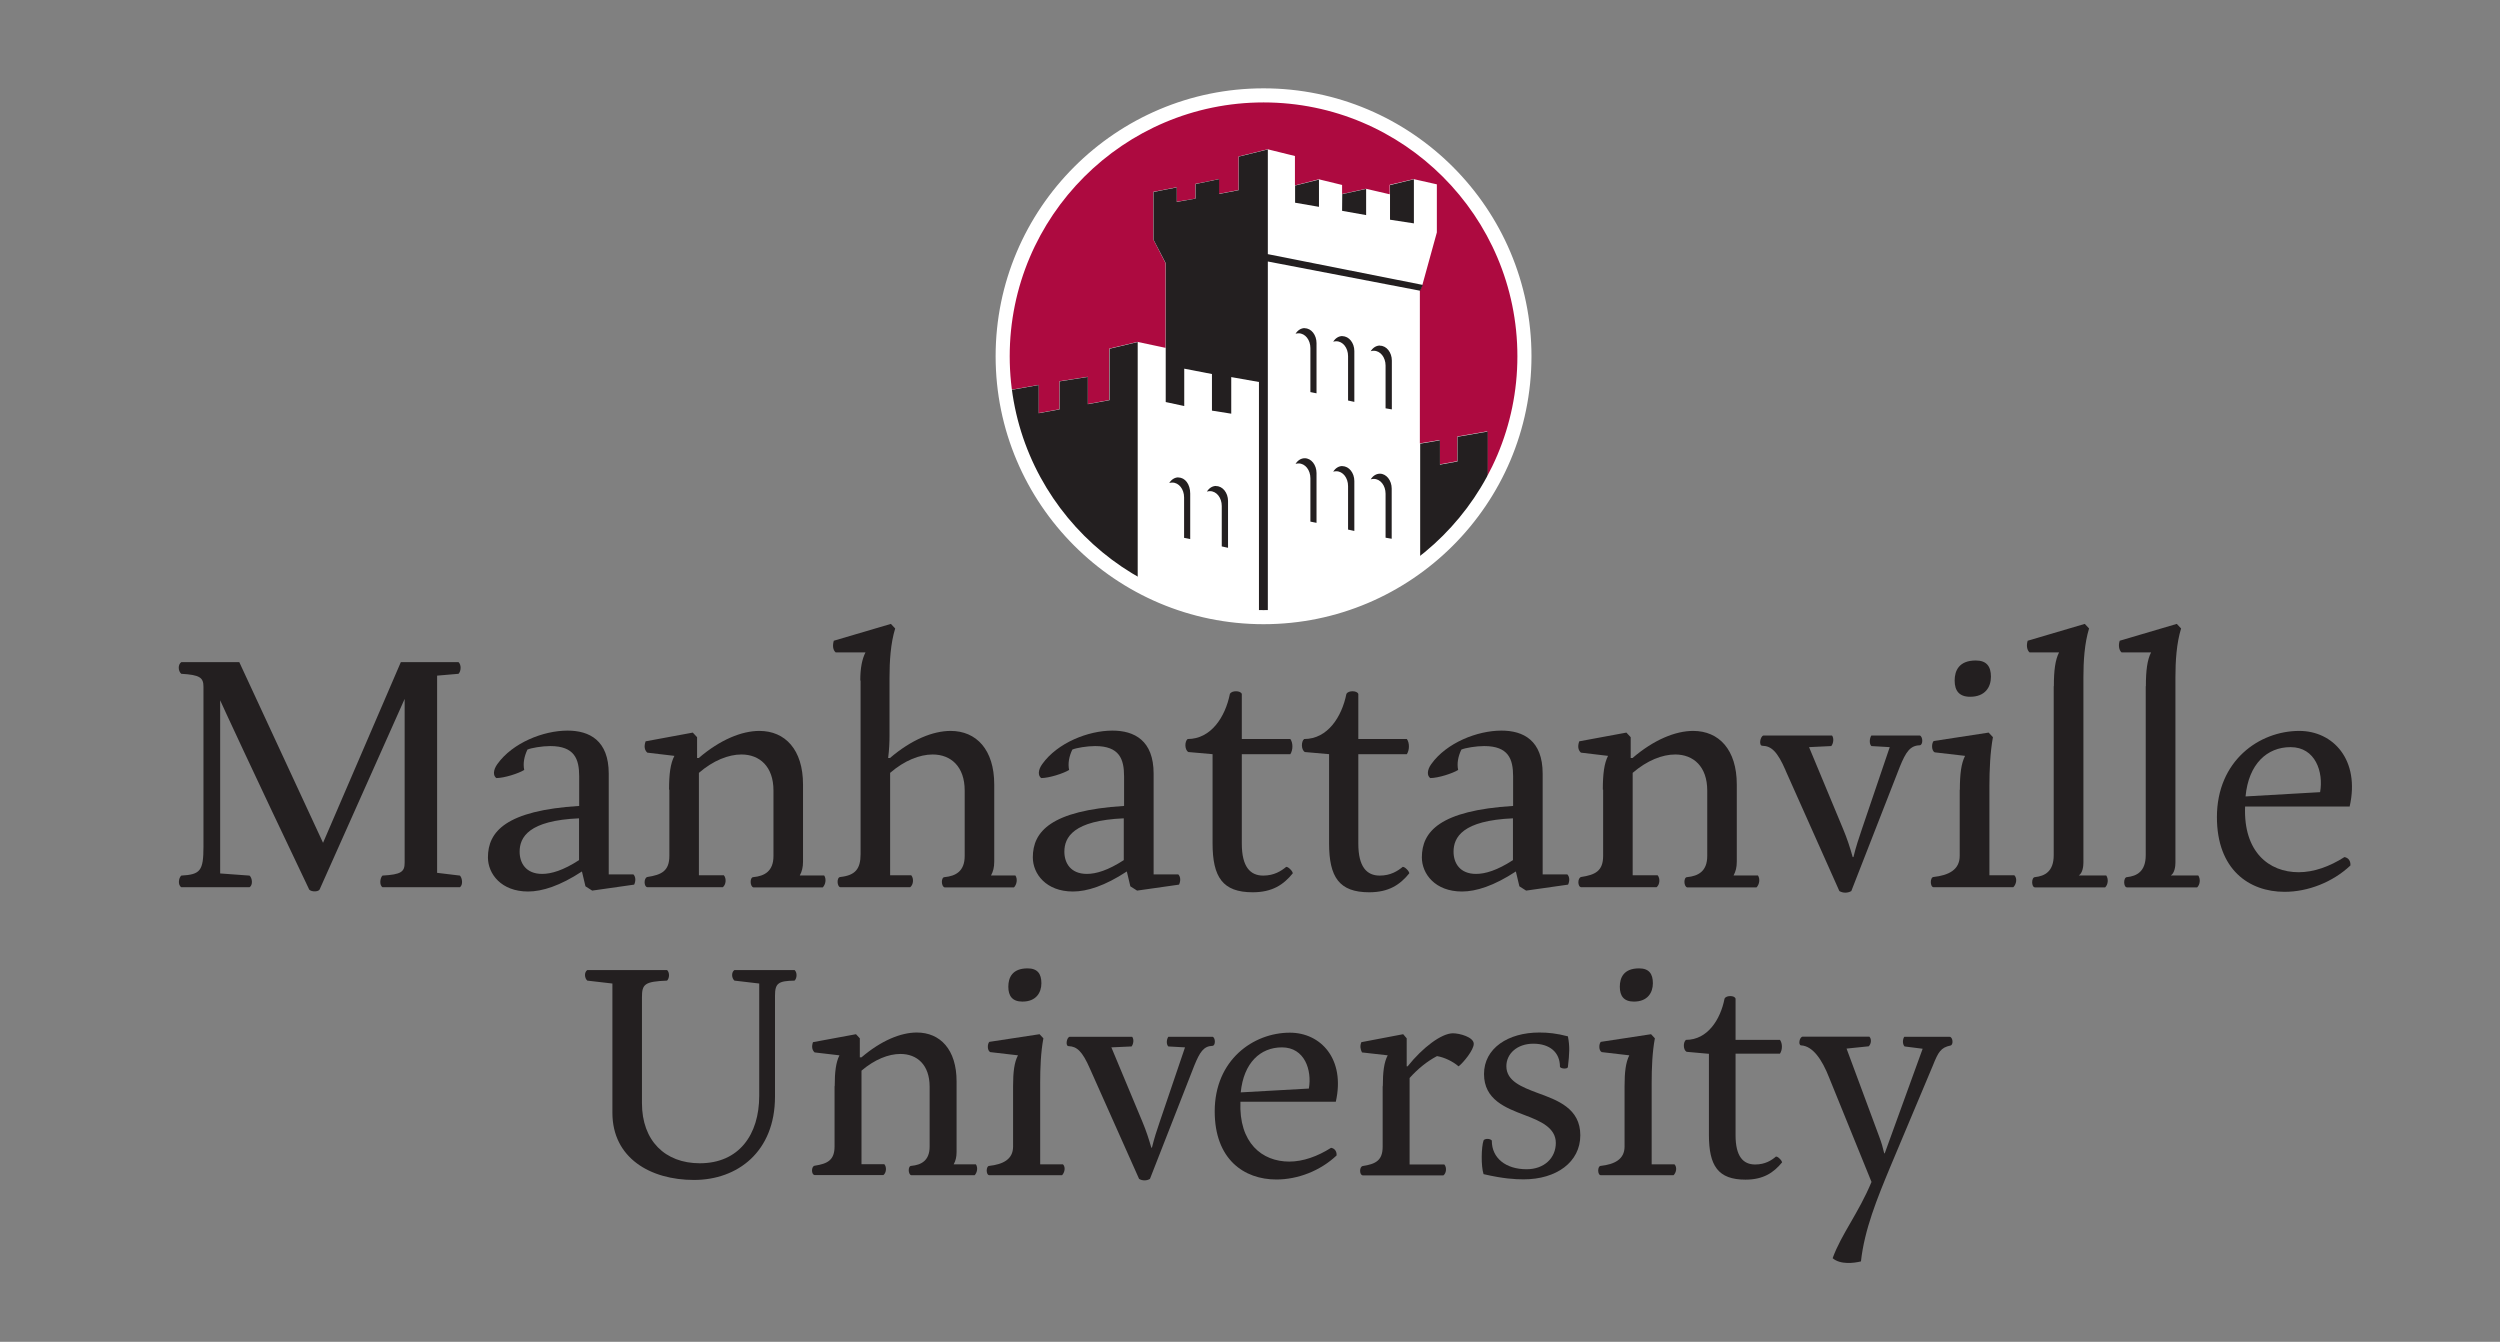
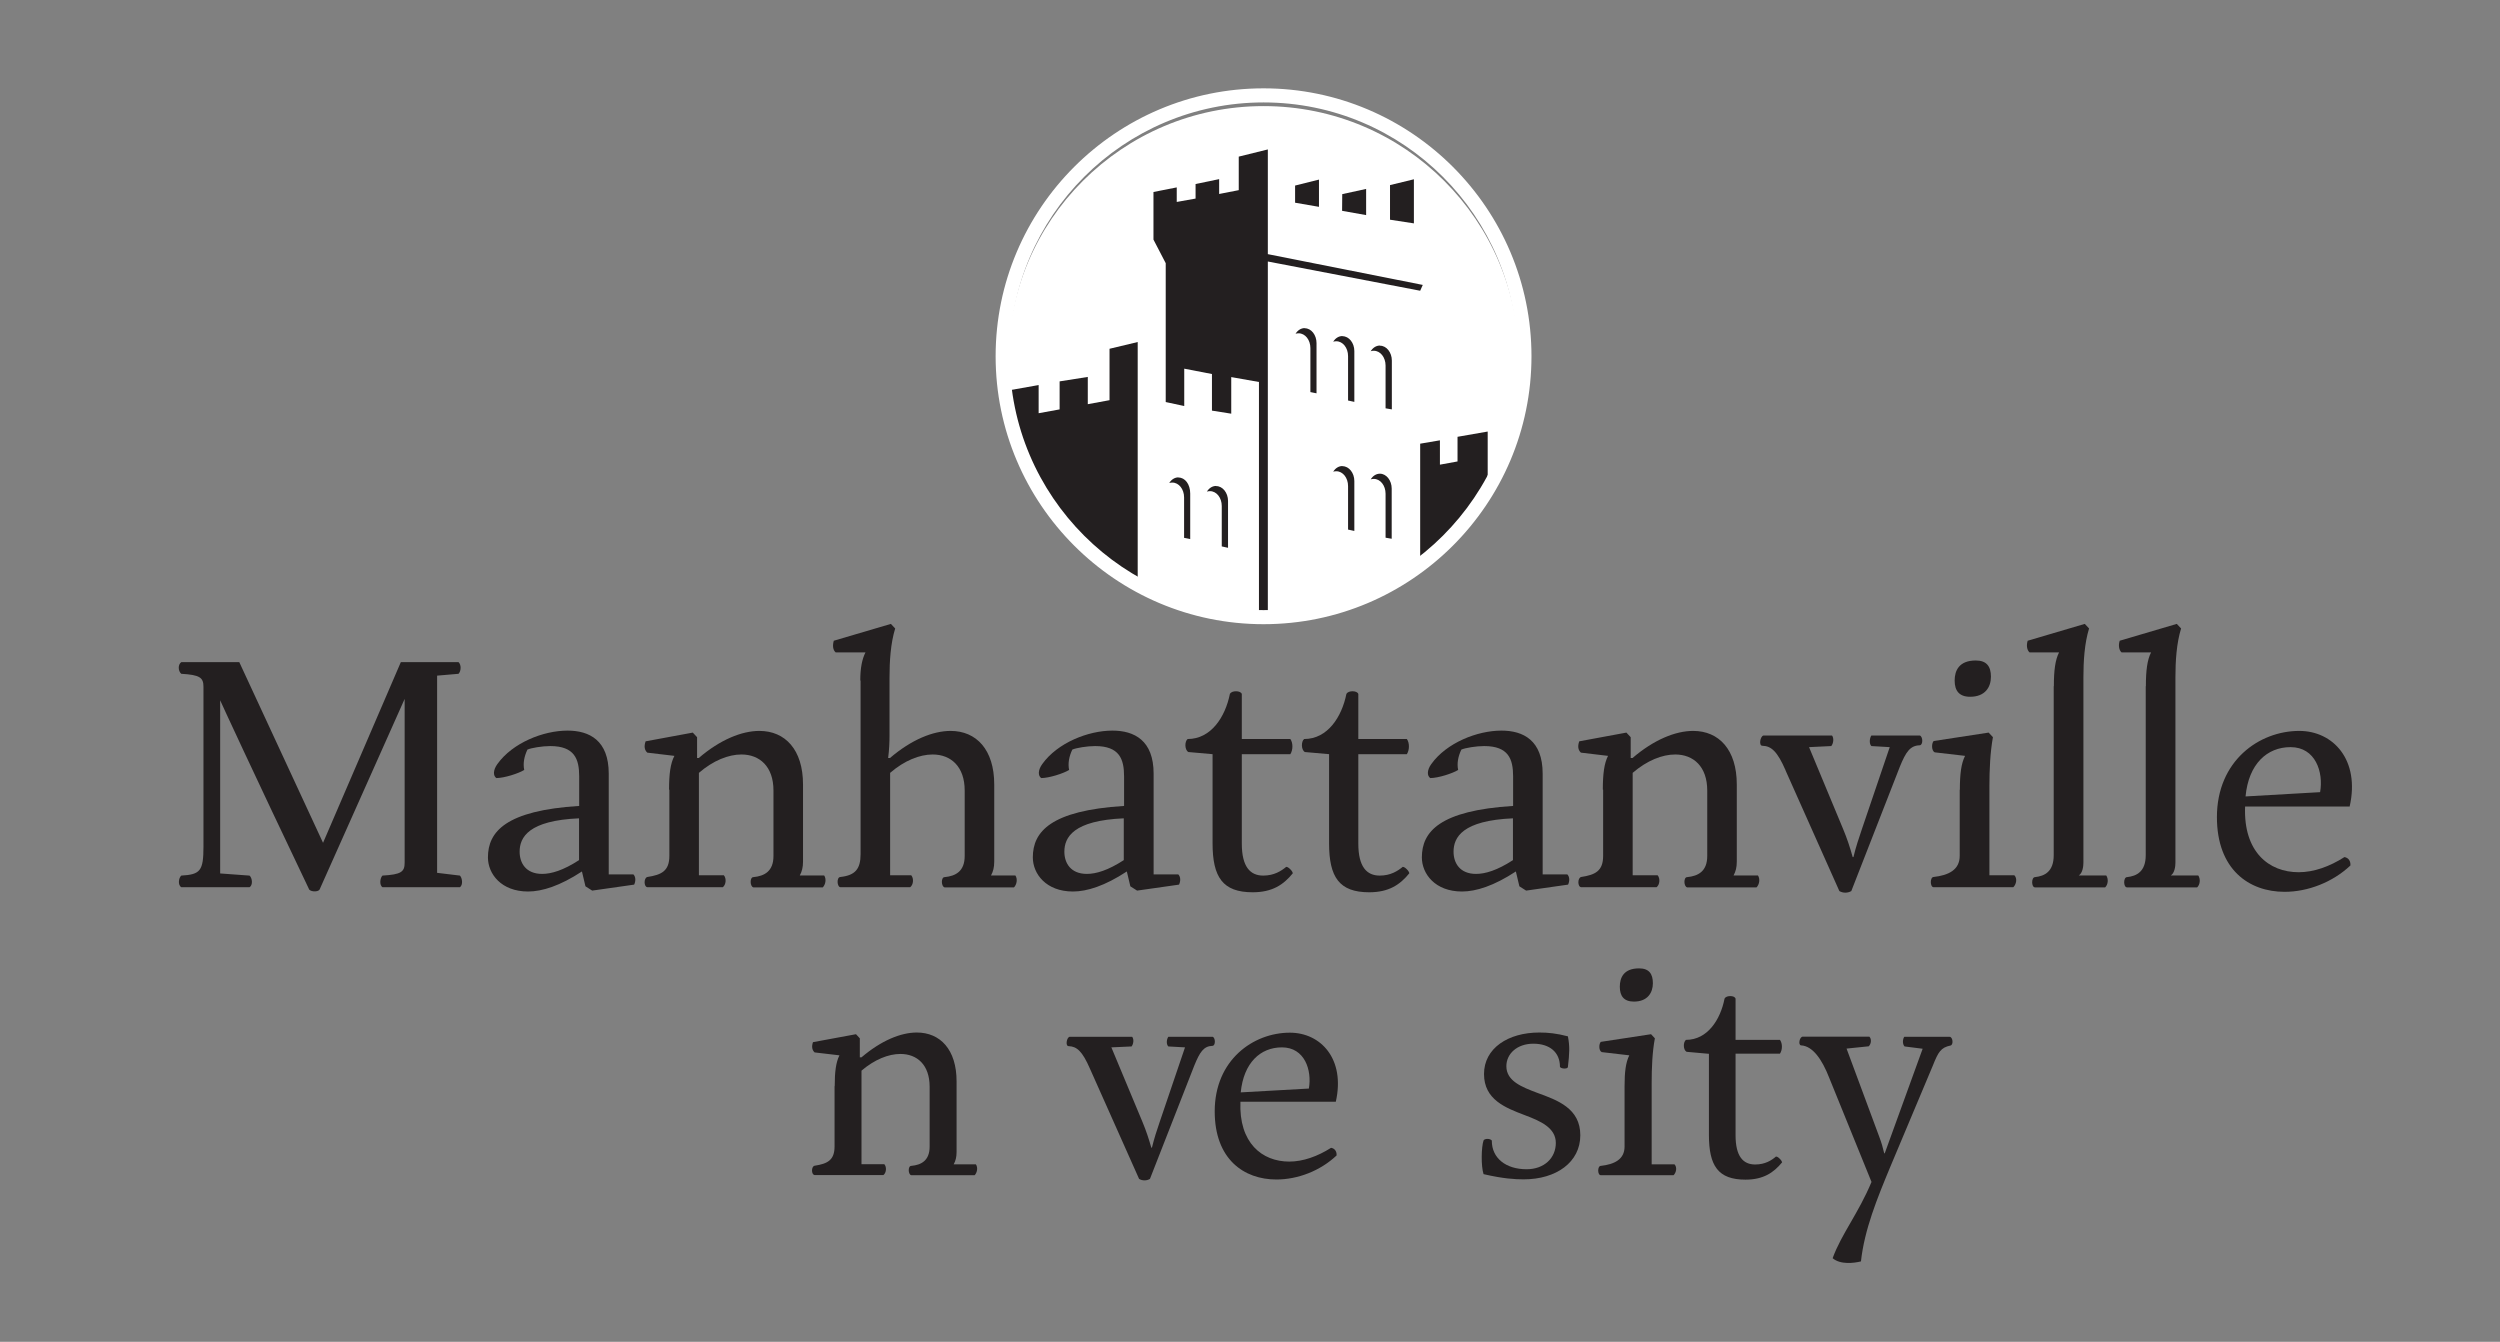
<svg xmlns="http://www.w3.org/2000/svg" id="Layer_3" data-name="Layer 3" viewBox="0 0 163.29 87.64">
  <rect x="0" y="0" width="163.29" height="87.64" fill="#808080" stroke="none" />
  <defs>
    <style>
      .cls-1 {
        fill: #231f20;
      }

      .cls-1, .cls-2, .cls-3 {
        stroke-width: 0px;
      }

      .cls-2 {
        fill: #fff;
      }

      .cls-3 {
        fill: #ad0a40;
      }
    </style>
  </defs>
  <g>
    <path class="cls-2" d="M99.22,23.62c0,9.22-7.47,16.69-16.69,16.69s-16.69-7.47-16.69-16.69,7.47-16.69,16.69-16.69,16.69,7.47,16.69,16.69" />
-     <path class="cls-3" d="M82.53,6.6c-9.73-.04-18.02,8.44-16.73,18.9l2.03-.36v1.84l1.37-.25v-1.83l1.84-.29v1.78l1.41-.26v-3.36l1.84-.44,1.84.39v-5.53l-.8-1.55v-3.11l1.52-.3v.95l1.23-.21v-.96l1.54-.31v.96l1.28-.25v-2.19l1.9-.47,1.78.44v1.92l1.56-.4h0l1.52.37v.59s1.56-.34,1.56-.34h0l1.55.36v-.62l1.56-.37h.01l1.51.34v3.14s-.94,3.41-.94,3.41l-.17.38v9.99s1.29-.22,1.29-.22v1.59l1.16-.21v-1.61s1.95-.34,1.95-.34v3.63c1.42-2.46,2.24-5.32,2.24-8.36,0-9.31-7.55-16.82-16.86-16.86" />
    <path class="cls-1" d="M72.46,26.14l-1.41.26v-1.78l-1.84.29v1.83l-1.37.25v-1.84l-2.03.36c.68,5.42,3.94,10.1,8.5,12.66v-15.83l-1.84.44v3.36Z" />
    <path class="cls-1" d="M97.15,28.19l-1.95.34v1.61s-1.15.21-1.15.21v-1.59l-1.29.22v7.88c1.88-1.45,3.2-2.94,4.41-5.04v-3.63Z" />
    <polygon class="cls-1" points="92.35 11.71 90.79 12.09 90.79 14.35 92.35 14.59 92.35 11.71" />
    <polygon class="cls-1" points="89.23 12.34 87.67 12.68 87.66 13.77 89.23 14.05 89.23 12.34" />
    <polygon class="cls-1" points="86.15 11.73 84.59 12.12 84.59 13.24 86.15 13.51 86.15 11.73" />
    <polygon class="cls-1" points="82.81 16.6 82.81 9.76 80.91 10.23 80.91 12.42 79.63 12.67 79.63 11.7 78.09 12.02 78.09 12.97 76.86 13.19 76.86 12.24 75.34 12.54 75.34 15.65 76.14 17.19 76.14 26.26 77.35 26.52 77.35 24.08 79.16 24.43 79.16 26.82 80.42 27.02 80.42 24.63 82.23 24.95 82.23 40.31 82.81 40.31 82.81 17.08 92.76 18.99 92.93 18.61 82.81 16.6" />
    <path class="cls-1" d="M79.43,31.74c-.24,0-.46.14-.6.37.06-.02.13-.03.2-.03.43,0,.77.43.77.97v2.64l.41.09v-3.06c0-.53-.35-.97-.77-.97" />
    <path class="cls-1" d="M76.97,31.18c-.24,0-.46.14-.6.37.06-.02.13-.03.2-.03.43,0,.77.43.77.97v2.64l.4.08v-2.97c0-.62-.34-1.05-.77-1.05" />
    <path class="cls-1" d="M90.13,22.57c-.24,0-.46.14-.6.37.06-.02.13-.03.2-.03.43,0,.77.43.77.97v2.79l.41.07v-3.19c0-.53-.35-.97-.77-.97" />
    <path class="cls-1" d="M87.68,21.95c-.24,0-.46.14-.6.37.06-.02.13-.03.2-.03.43,0,.77.43.77.97v2.9l.41.09v-3.32c0-.53-.35-.97-.77-.97" />
    <path class="cls-1" d="M85.22,21.43c-.24,0-.46.14-.6.37.06-.02.13-.03.2-.03.43,0,.77.43.77.97v2.87l.4.08v-3.28c0-.53-.34-.97-.77-.97" />
    <path class="cls-1" d="M90.13,30.94c-.24,0-.46.14-.6.37.06-.02.13-.03.2-.03.43,0,.77.43.77.97v2.87l.4.07v-3.28c0-.53-.35-.97-.77-.97" />
    <path class="cls-1" d="M87.68,30.44c-.24,0-.46.14-.6.37.06-.02.13-.03.2-.03.43,0,.77.43.77.97v2.84l.41.09v-3.26c0-.53-.35-.97-.77-.97" />
-     <path class="cls-1" d="M85.22,29.93c-.24,0-.46.14-.6.37.06-.02.13-.03.2-.03.43,0,.77.43.77.97v2.83l.4.08v-3.25c0-.53-.34-.97-.77-.97" />
    <path class="cls-2" d="M82.53,40.77c-9.65,0-17.5-7.85-17.5-17.5s7.85-17.5,17.5-17.5,17.5,7.85,17.5,17.5-7.85,17.5-17.5,17.5M82.53,6.69c-9.14,0-16.58,7.44-16.58,16.58s7.44,16.58,16.58,16.58,16.58-7.44,16.58-16.58-7.44-16.58-16.58-16.58" />
  </g>
  <g>
-     <path class="cls-1" d="M40,64.24l-1.64-.19c-.19-.17-.21-.55,0-.69h5.21c.17.15.17.52,0,.69-1.47.06-1.64.23-1.64,1.09v6.91c0,2.46,1.51,3.93,3.78,3.93,2.56,0,3.88-1.87,3.88-4.41v-7.33l-1.62-.19c-.19-.17-.21-.55,0-.69h3.93c.17.15.17.52,0,.69-1.07.02-1.28.17-1.28.99v6.59c0,3.59-2.44,5.44-5.29,5.44s-5.33-1.43-5.33-4.39v-8.44Z" />
    <path class="cls-1" d="M54.52,70.95c0-.94.08-1.57.31-2.02l-1.62-.19c-.17-.15-.21-.38-.11-.67l2.81-.52.25.27v1.24h.11c1.28-1.09,2.56-1.62,3.61-1.62,1.53,0,2.6,1.11,2.6,3.19v4.6c0,.34-.06.59-.19.82h1.45c.15.21.08.55-.08.71h-4.14c-.21-.04-.23-.61,0-.61.65-.06,1.2-.34,1.2-1.26v-3.91c0-1.43-.82-2.14-1.91-2.14-.78,0-1.68.36-2.54,1.09v6.11h1.49c.17.19.13.57-.06.71h-4.49c-.23-.02-.23-.57,0-.61.84-.13,1.3-.36,1.3-1.26v-3.95Z" />
-     <path class="cls-1" d="M66.17,70.95c0-.94.08-1.57.32-2.02l-1.81-.21c-.21-.1-.19-.55-.06-.67l3.28-.5.25.27c-.17.9-.21,1.95-.21,2.92v5.31h1.49c.19.19.1.55-.06.71h-4.75c-.23,0-.23-.61,0-.61.88-.1,1.55-.42,1.55-1.26v-3.95ZM65.86,64.45c0-.59.25-1.2,1.26-1.2.65,0,.9.36.9.97s-.34,1.2-1.24,1.2c-.65,0-.92-.36-.92-.97Z" />
    <path class="cls-1" d="M71.19,69.8c-.5-1.15-.86-1.45-1.39-1.47-.23,0-.13-.57.06-.61h4.09c.13.17.08.48-.04.63l-1.32.06,2.04,4.89c.23.55.4,1.07.57,1.66h.04c.15-.61.31-1.11.5-1.66l1.66-4.89-1.09-.06c-.15-.15-.11-.48,0-.63h2.9c.19.08.19.59-.02.59-.57.02-.82.4-1.18,1.28l-2.9,7.41c-.21.13-.5.13-.71,0l-3.21-7.2Z" />
    <path class="cls-1" d="M81.02,71.96c-.11,2.69,1.41,3.91,3.19,3.91.9,0,1.85-.34,2.73-.9.25.04.38.25.36.5-1.07,1.01-2.54,1.57-3.93,1.57-2.12,0-4.03-1.32-4.03-4.45,0-3.36,2.52-5.14,4.91-5.14,2.02,0,3.63,1.72,3,4.51h-6.24ZM85.49,71.1c.21-1.2-.27-2.69-1.76-2.69-1.41,0-2.5,1.01-2.69,2.94l4.45-.25Z" />
-     <path class="cls-1" d="M90.32,70.95c0-.94.08-1.57.32-2.02l-1.68-.19c-.1-.19-.15-.42-.04-.67l2.73-.52.23.27v1.83h.06c.97-1.22,2.21-2.16,2.96-2.16.44,0,1.36.25,1.36.69,0,.4-.67,1.22-.99,1.47-.4-.34-.94-.59-1.41-.67-.65.34-1.26.84-1.79,1.43v5.65h2.27c.17.19.13.57-.06.71h-5.27c-.23-.02-.23-.57,0-.61.84-.13,1.3-.36,1.3-1.26v-3.95Z" />
    <path class="cls-1" d="M97.44,74.52c0,1.11.9,1.85,2.27,1.85,1.15,0,1.91-.73,1.91-1.72s-1.01-1.43-2.02-1.81c-1.26-.48-2.67-1.01-2.67-2.69s1.57-2.71,3.61-2.71c.59,0,1.15.06,1.87.25.13.67.1,1.13,0,1.99,0,.17-.48.13-.52,0,0-.97-.69-1.51-1.74-1.51s-1.76.65-1.76,1.47c0,.97,1.01,1.36,2.02,1.74,1.32.48,2.81,1.01,2.81,2.77s-1.57,2.88-3.7,2.88c-.57,0-1.32-.04-2.62-.34-.17-.52-.15-1.76,0-2.2.06-.13.44-.15.55.02Z" />
    <path class="cls-1" d="M106.11,70.95c0-.94.08-1.57.31-2.02l-1.8-.21c-.21-.1-.19-.55-.06-.67l3.28-.5.25.27c-.17.9-.21,1.95-.21,2.92v5.31h1.49c.19.19.11.55-.06.71h-4.75c-.23,0-.23-.61,0-.61.88-.1,1.55-.42,1.55-1.26v-3.95ZM105.8,64.45c0-.59.25-1.2,1.26-1.2.65,0,.9.36.9.97s-.34,1.2-1.24,1.2c-.65,0-.92-.36-.92-.97Z" />
    <path class="cls-1" d="M111.61,68.83l-1.45-.13c-.23-.13-.23-.63-.04-.78,1.41,0,2.25-1.32,2.52-2.69.06-.13.23-.17.38-.17.17,0,.31.06.34.17v2.69h2.9c.17.23.17.65,0,.9h-2.9v5.33c0,1.39.5,1.91,1.28,1.91.65,0,1.07-.27,1.36-.52.11,0,.23.13.23.13,0,0,.15.13.17.25-.55.67-1.22,1.13-2.39,1.13-1.79,0-2.39-.9-2.39-2.92v-5.31Z" />
    <path class="cls-1" d="M123.1,75.34l2.48-6.84-1.18-.15c-.15-.15-.13-.48-.02-.63h2.96c.21,0,.27.52.06.57-.63.13-.8.42-1.15,1.3l-2.77,6.59c-.88,2.12-1.7,4.12-1.93,6.21-.44.11-1.34.23-1.85-.21.57-1.57,1.68-2.92,2.54-4.98,0,0-2.29-5.65-2.77-6.82-.46-1.18-1.07-2.06-1.83-2.1-.21-.02-.1-.57.11-.57h4.35c.15.15.13.46-.04.63l-1.45.15,2.14,5.77c.15.4.23.69.32,1.07h.04Z" />
  </g>
  <g>
    <path class="cls-1" d="M16.3,57.19c.18.16.23.62,0,.76h-4.46c-.23-.14-.18-.6,0-.76,1.24-.07,1.45-.3,1.45-1.89v-10.44c0-.6-.23-.78-1.45-.85-.21-.18-.23-.6,0-.76h3.79l5.47,11.8,5.08-11.8h3.77c.18.16.18.57,0,.76l-1.4.12v12.88l1.49.18c.16.16.21.62,0,.76h-5.06c-.21-.14-.16-.6,0-.76,1.24-.07,1.45-.25,1.45-.85v-10.69l-5.56,12.46c-.07.09-.21.11-.32.11s-.25-.02-.35-.11c-3.73-7.82-5.73-12.16-5.82-12.37v11.31l1.91.14Z" />
    <path class="cls-1" d="M38.01,56.92c-1.43.94-2.6,1.31-3.52,1.31-1.75,0-2.62-1.15-2.62-2.23,0-1.68,1.17-3.06,5.96-3.36v-1.93c0-1.13-.3-1.98-1.89-1.98-.53,0-1.24.12-1.49.23-.21.44-.3.9-.21,1.33-.37.23-1.31.53-1.82.53-.21-.14-.23-.51.07-.92.99-1.38,2.99-2.18,4.58-2.18,1.43,0,2.69.64,2.69,2.81v6.58h1.61c.16.16.16.44.05.67l-2.74.39-.44-.28-.23-.97ZM37.83,53.45c-3.31.14-3.89,1.24-3.89,2.18,0,.74.41,1.45,1.47,1.45.6,0,1.38-.23,2.41-.9v-2.74Z" />
    <path class="cls-1" d="M43.7,51.58c0-1.03.09-1.72.35-2.21l-1.77-.21c-.18-.16-.23-.41-.11-.74l3.08-.57.28.3v1.36h.11c1.4-1.2,2.81-1.77,3.96-1.77,1.68,0,2.85,1.22,2.85,3.5v5.04c0,.37-.07.64-.21.9h1.59c.16.23.09.6-.09.78h-4.53c-.23-.05-.25-.67,0-.67.71-.07,1.31-.37,1.31-1.38v-4.28c0-1.56-.9-2.35-2.09-2.35-.85,0-1.84.39-2.78,1.2v6.69h1.63c.18.21.14.62-.07.78h-4.92c-.25-.02-.25-.62,0-.67.92-.14,1.43-.39,1.43-1.38v-4.32Z" />
    <path class="cls-1" d="M56.19,44.45c0-.83.12-1.4.34-1.84h-1.95c-.18-.16-.21-.44-.12-.76l3.73-1.1.28.3c-.3.97-.37,2.14-.37,3.2v3.79c0,.41-.02.94-.09,1.47h.12c1.4-1.2,2.81-1.77,3.96-1.77,1.68,0,2.85,1.22,2.85,3.5v5.04c0,.37-.07.64-.21.9h1.59c.16.23.09.6-.09.78h-4.53c-.23-.05-.25-.67,0-.67.71-.07,1.31-.37,1.31-1.38v-4.28c0-1.56-.9-2.35-2.09-2.35-.85,0-1.84.39-2.78,1.2v6.69h1.38c.18.21.14.62-.07.78h-4.55c-.23,0-.28-.67,0-.67.97-.11,1.31-.53,1.31-1.49v-11.34Z" />
    <path class="cls-1" d="M73.6,56.92c-1.43.94-2.6,1.31-3.52,1.31-1.75,0-2.62-1.15-2.62-2.23,0-1.68,1.17-3.06,5.96-3.36v-1.93c0-1.13-.3-1.98-1.89-1.98-.53,0-1.24.12-1.49.23-.21.44-.3.9-.21,1.33-.37.23-1.31.53-1.82.53-.21-.14-.23-.51.07-.92.99-1.38,2.99-2.18,4.58-2.18,1.43,0,2.69.64,2.69,2.81v6.58h1.61c.16.16.16.44.05.67l-2.74.39-.44-.28-.23-.97ZM73.41,53.45c-3.31.14-3.89,1.24-3.89,2.18,0,.74.41,1.45,1.47,1.45.6,0,1.38-.23,2.41-.9v-2.74Z" />
    <path class="cls-1" d="M79.21,49.26l-1.59-.14c-.25-.14-.25-.69-.05-.85,1.54,0,2.46-1.45,2.76-2.94.07-.14.25-.18.41-.18.18,0,.34.07.37.18v2.94h3.17c.18.25.18.71,0,.99h-3.17v5.84c0,1.52.55,2.09,1.4,2.09.71,0,1.17-.3,1.5-.57.12,0,.25.14.25.14,0,0,.16.14.18.28-.6.74-1.33,1.24-2.62,1.24-1.96,0-2.62-.99-2.62-3.2v-5.82Z" />
    <path class="cls-1" d="M86.82,49.26l-1.59-.14c-.25-.14-.25-.69-.05-.85,1.54,0,2.46-1.45,2.76-2.94.07-.14.25-.18.41-.18.18,0,.34.07.37.18v2.94h3.17c.18.25.18.71,0,.99h-3.17v5.84c0,1.52.55,2.09,1.4,2.09.71,0,1.17-.3,1.5-.57.12,0,.25.14.25.14,0,0,.16.14.18.28-.6.74-1.33,1.24-2.62,1.24-1.96,0-2.62-.99-2.62-3.2v-5.82Z" />
    <path class="cls-1" d="M99.01,56.92c-1.43.94-2.6,1.31-3.52,1.31-1.75,0-2.62-1.15-2.62-2.23,0-1.68,1.17-3.06,5.96-3.36v-1.93c0-1.13-.3-1.98-1.89-1.98-.53,0-1.24.12-1.49.23-.21.44-.3.9-.21,1.33-.37.23-1.31.53-1.82.53-.21-.14-.23-.51.07-.92.99-1.38,2.99-2.18,4.58-2.18,1.43,0,2.69.64,2.69,2.81v6.58h1.61c.16.16.16.44.05.67l-2.74.39-.44-.28-.23-.97ZM98.83,53.45c-3.31.14-3.89,1.24-3.89,2.18,0,.74.41,1.45,1.47,1.45.6,0,1.38-.23,2.41-.9v-2.74Z" />
    <path class="cls-1" d="M104.69,51.58c0-1.03.09-1.72.34-2.21l-1.77-.21c-.18-.16-.23-.41-.11-.74l3.08-.57.28.3v1.36h.12c1.4-1.2,2.81-1.77,3.96-1.77,1.68,0,2.85,1.22,2.85,3.5v5.04c0,.37-.07.64-.21.9h1.59c.16.23.09.6-.09.78h-4.53c-.23-.05-.25-.67,0-.67.71-.07,1.31-.37,1.31-1.38v-4.28c0-1.56-.9-2.35-2.09-2.35-.85,0-1.84.39-2.78,1.2v6.69h1.63c.18.21.14.62-.07.78h-4.92c-.25-.02-.25-.62,0-.67.92-.14,1.43-.39,1.43-1.38v-4.32Z" />
    <path class="cls-1" d="M116.63,50.32c-.55-1.26-.94-1.59-1.52-1.61-.25,0-.14-.62.07-.67h4.48c.14.18.09.53-.05.69l-1.45.07,2.23,5.36c.25.6.44,1.17.62,1.82h.05c.16-.67.35-1.22.55-1.82l1.82-5.36-1.2-.07c-.16-.16-.11-.53,0-.69h3.17c.21.09.21.64-.02.64-.62.02-.9.44-1.29,1.4l-3.17,8.12c-.23.14-.55.14-.78,0l-3.52-7.89Z" />
    <path class="cls-1" d="M128.01,51.58c0-1.03.09-1.72.34-2.21l-1.98-.23c-.23-.11-.21-.6-.07-.74l3.59-.55.28.3c-.18.99-.23,2.14-.23,3.2v5.82h1.63c.21.21.12.6-.07.78h-5.2c-.25,0-.25-.67,0-.67.97-.11,1.7-.46,1.7-1.38v-4.32ZM127.67,44.45c0-.64.28-1.31,1.38-1.31.71,0,.99.39.99,1.06s-.37,1.31-1.36,1.31c-.71,0-1.01-.39-1.01-1.06Z" />
    <path class="cls-1" d="M134.15,44.82c0-1.03.09-1.72.34-2.21h-1.93c-.18-.16-.21-.48-.12-.76l3.73-1.1.28.3c-.3.97-.37,2.14-.37,3.2v12.1c0,.23-.05.67-.3.83h1.79c.16.23.12.6-.07.78h-4.58c-.25,0-.25-.67,0-.67.64-.07,1.22-.37,1.22-1.43v-11.04Z" />
    <path class="cls-1" d="M140.16,44.82c0-1.03.09-1.72.34-2.21h-1.93c-.18-.16-.21-.48-.12-.76l3.73-1.1.28.3c-.3.97-.37,2.14-.37,3.2v12.1c0,.23-.05.67-.3.83h1.79c.16.23.12.6-.07.78h-4.58c-.25,0-.25-.67,0-.67.64-.07,1.22-.37,1.22-1.43v-11.04Z" />
    <path class="cls-1" d="M146.64,52.69c-.11,2.94,1.54,4.28,3.5,4.28.99,0,2.02-.37,2.99-.99.28.05.41.28.39.55-1.17,1.1-2.78,1.72-4.3,1.72-2.32,0-4.42-1.45-4.42-4.88,0-3.68,2.76-5.63,5.38-5.63,2.21,0,3.98,1.89,3.29,4.94h-6.83ZM151.54,51.74c.23-1.31-.3-2.94-1.93-2.94-1.54,0-2.74,1.1-2.94,3.22l4.88-.28Z" />
  </g>
</svg>